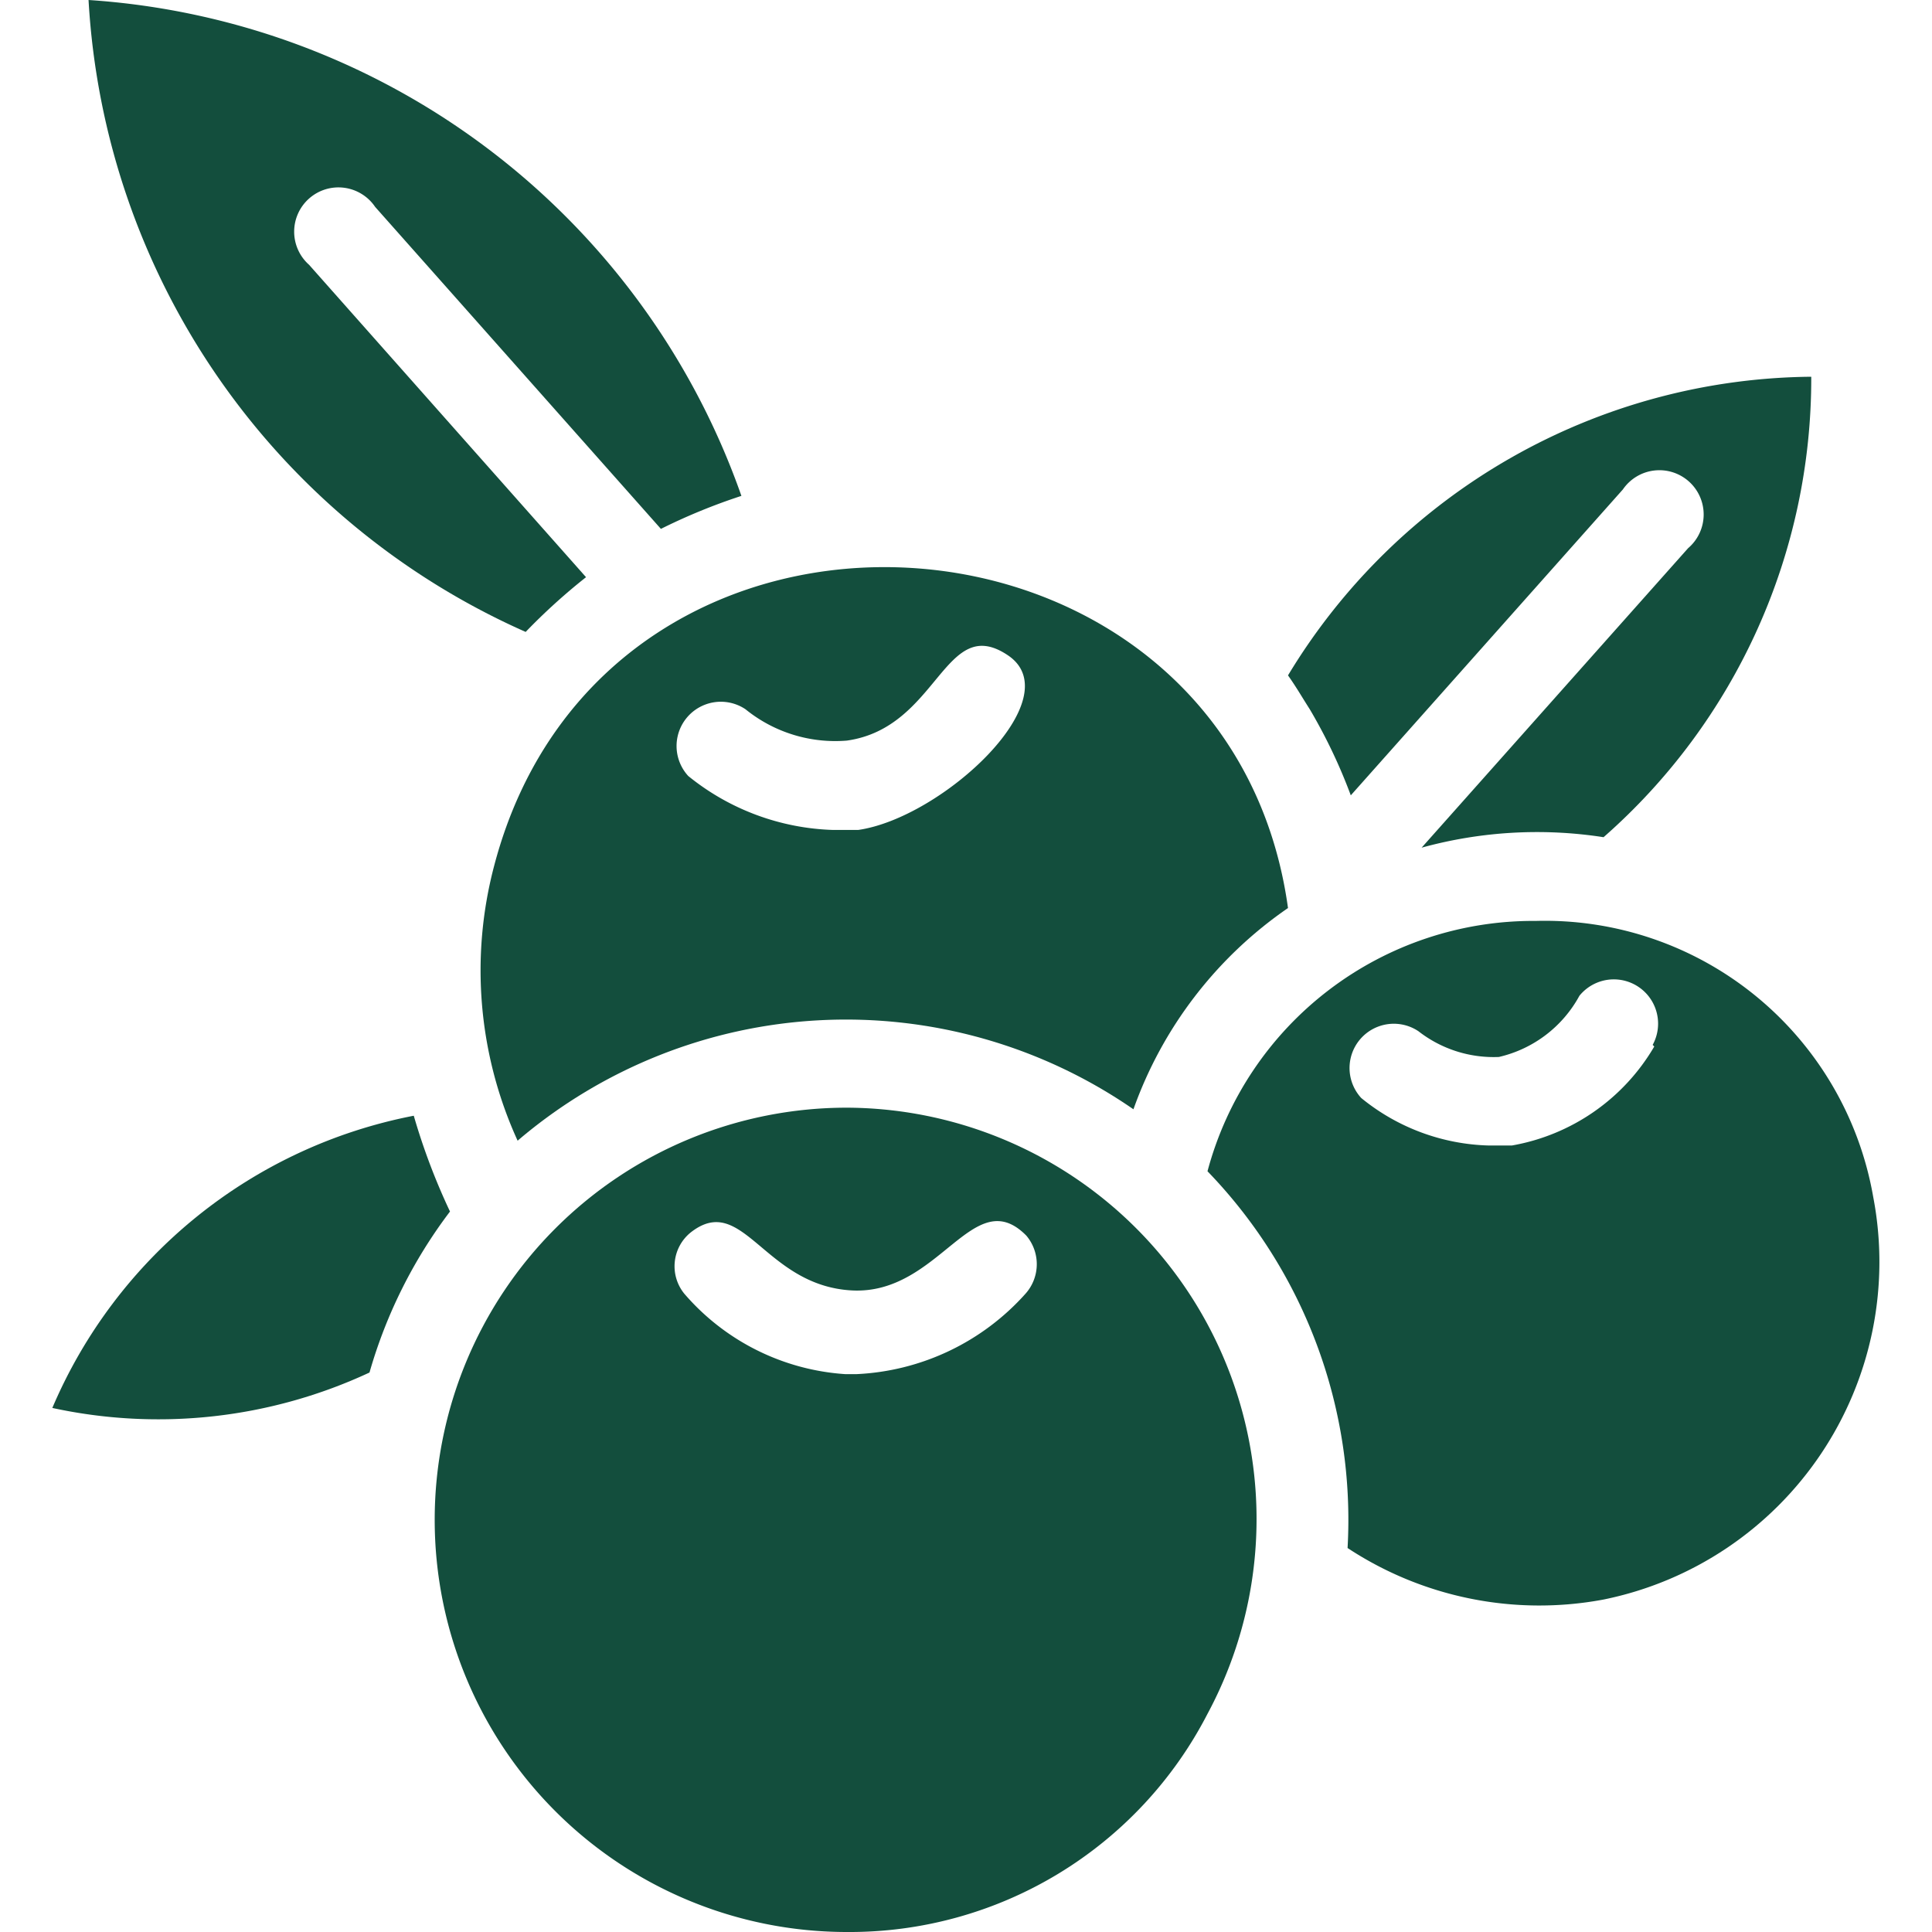
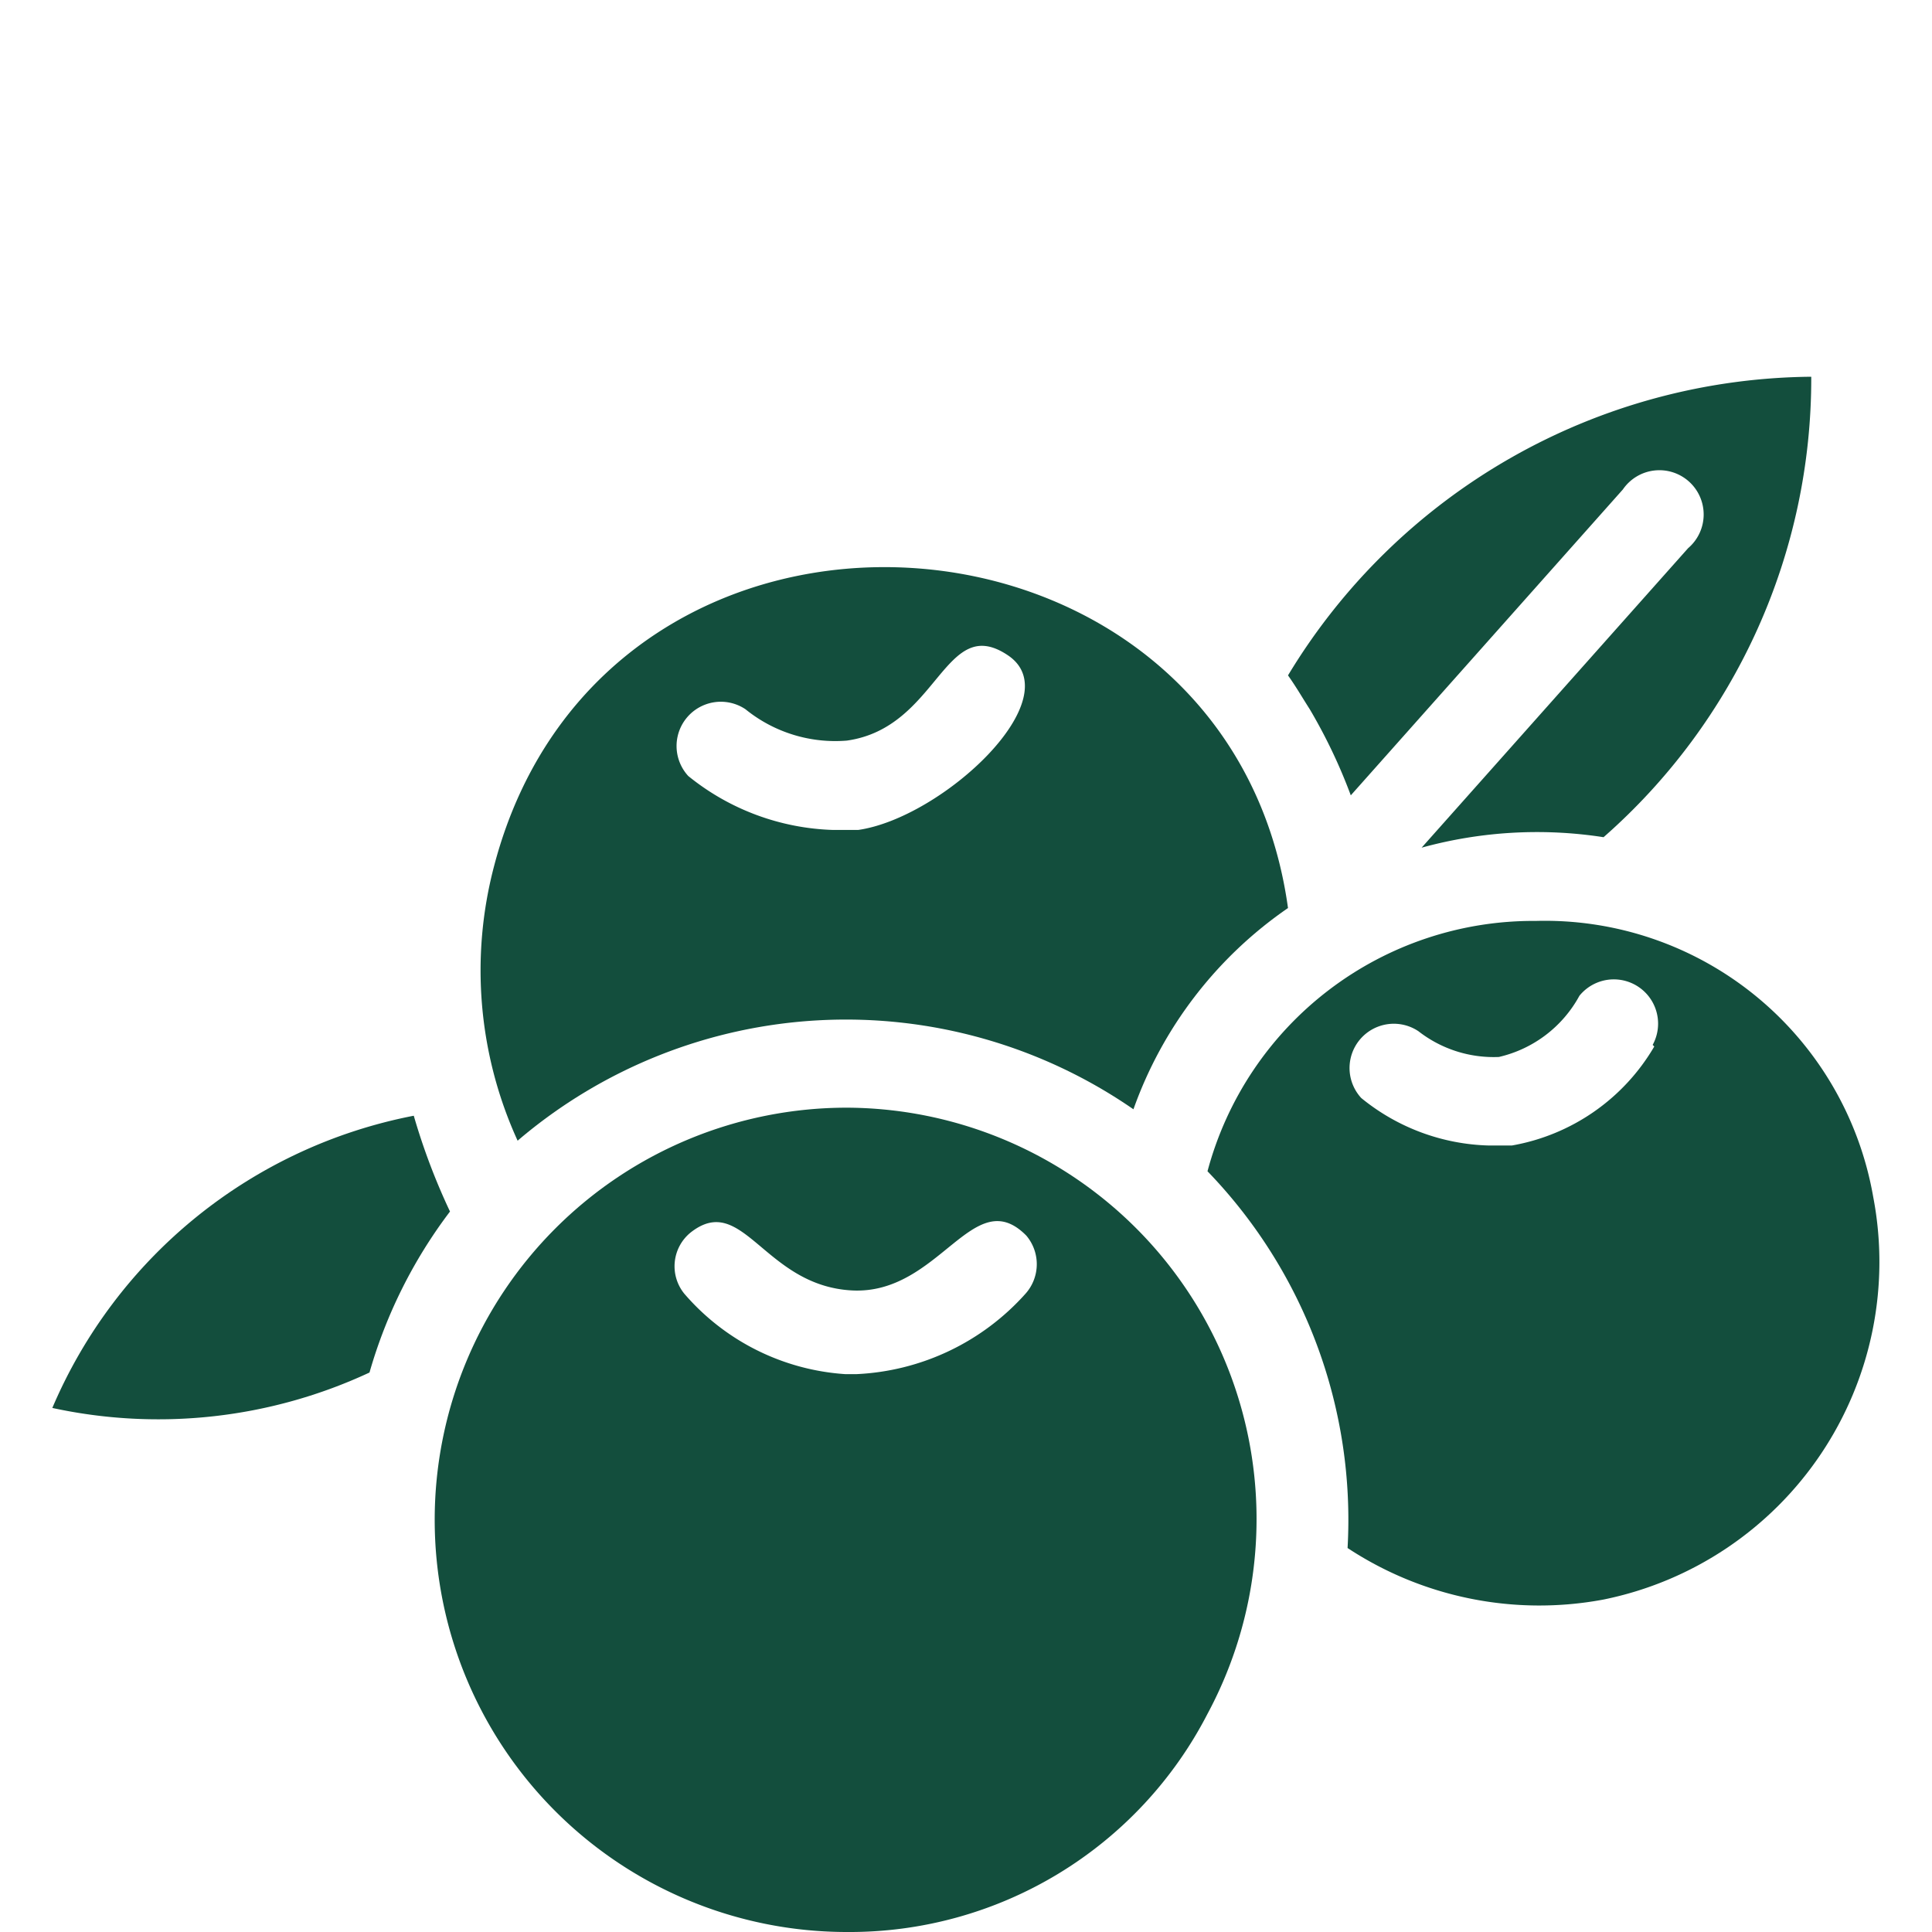
<svg xmlns="http://www.w3.org/2000/svg" id="Layer_1" data-name="Layer 1" viewBox="0 0 24 24">
  <defs>
    <style>.cls-1{fill:#134e3d;}</style>
  </defs>
  <path class="cls-1" d="M6.14,10.75a5.09,5.09,0,0,0,.29,3.42,6.28,6.28,0,0,1,7.65-.39A5.11,5.11,0,0,1,16,11.28C15.27,6,7.53,5.47,6.14,10.75Zm4.52-.44-.31,0a3,3,0,0,1-1.8-.67.55.55,0,0,1,.71-.83,1.77,1.77,0,0,0,1.26.39c1.14-.16,1.21-1.59,2-1.06S11.71,10.16,10.66,10.31Z" />
-   <path class="cls-1" d="M6.53,7.85a7.46,7.46,0,0,1,.75-.68L3.84,3.29a.55.55,0,1,1,.82-.72l3.55,4a7.36,7.36,0,0,1,1-.41A9.24,9.24,0,0,0,1.1,0,9.15,9.15,0,0,0,6.53,7.85Z" />
  <path class="cls-1" d="M16.78,9.88l3.38-3.8a.55.55,0,1,1,.81.73l-3.31,3.72a5.4,5.4,0,0,1,2.26-.13A7.58,7.58,0,0,0,22.5,4.68,7.67,7.67,0,0,0,16,8.39c.1.14.18.28.27.42A6.68,6.68,0,0,1,16.78,9.88Z" />
  <path class="cls-1" d="M5.14,13.86A6.15,6.15,0,0,0,.65,17.49a6.21,6.21,0,0,0,3.94-.44,6.07,6.07,0,0,1,1-2A8,8,0,0,1,5.14,13.86Z" />
  <path class="cls-1" d="M23.27,14.87a4.14,4.14,0,0,0-4.19-3.43A4.19,4.19,0,0,0,15,14.55a6.23,6.23,0,0,1,1.74,4.68,4.33,4.33,0,0,0,3.18.64A4.28,4.28,0,0,0,23.27,14.87ZM20.55,13a2.56,2.56,0,0,1-1.77,1.23l-.28,0a2.61,2.61,0,0,1-1.59-.59.55.55,0,0,1,.71-.83,1.52,1.52,0,0,0,1,.32,1.53,1.53,0,0,0,1-.76.55.55,0,0,1,.91.61Z" />
  <path class="cls-1" d="M10.52,13.76h0a5.12,5.12,0,0,0,0,10.24A5,5,0,0,0,15,21.29,5.11,5.11,0,0,0,10.52,13.76Zm2.22,2.31a3,3,0,0,1-2.1,1H10.5a2.89,2.89,0,0,1-2-1,.54.54,0,0,1,.08-.76c.65-.51.91.66,2,.72s1.51-1.35,2.17-.68A.55.55,0,0,1,12.74,16.07Z" />
</svg>